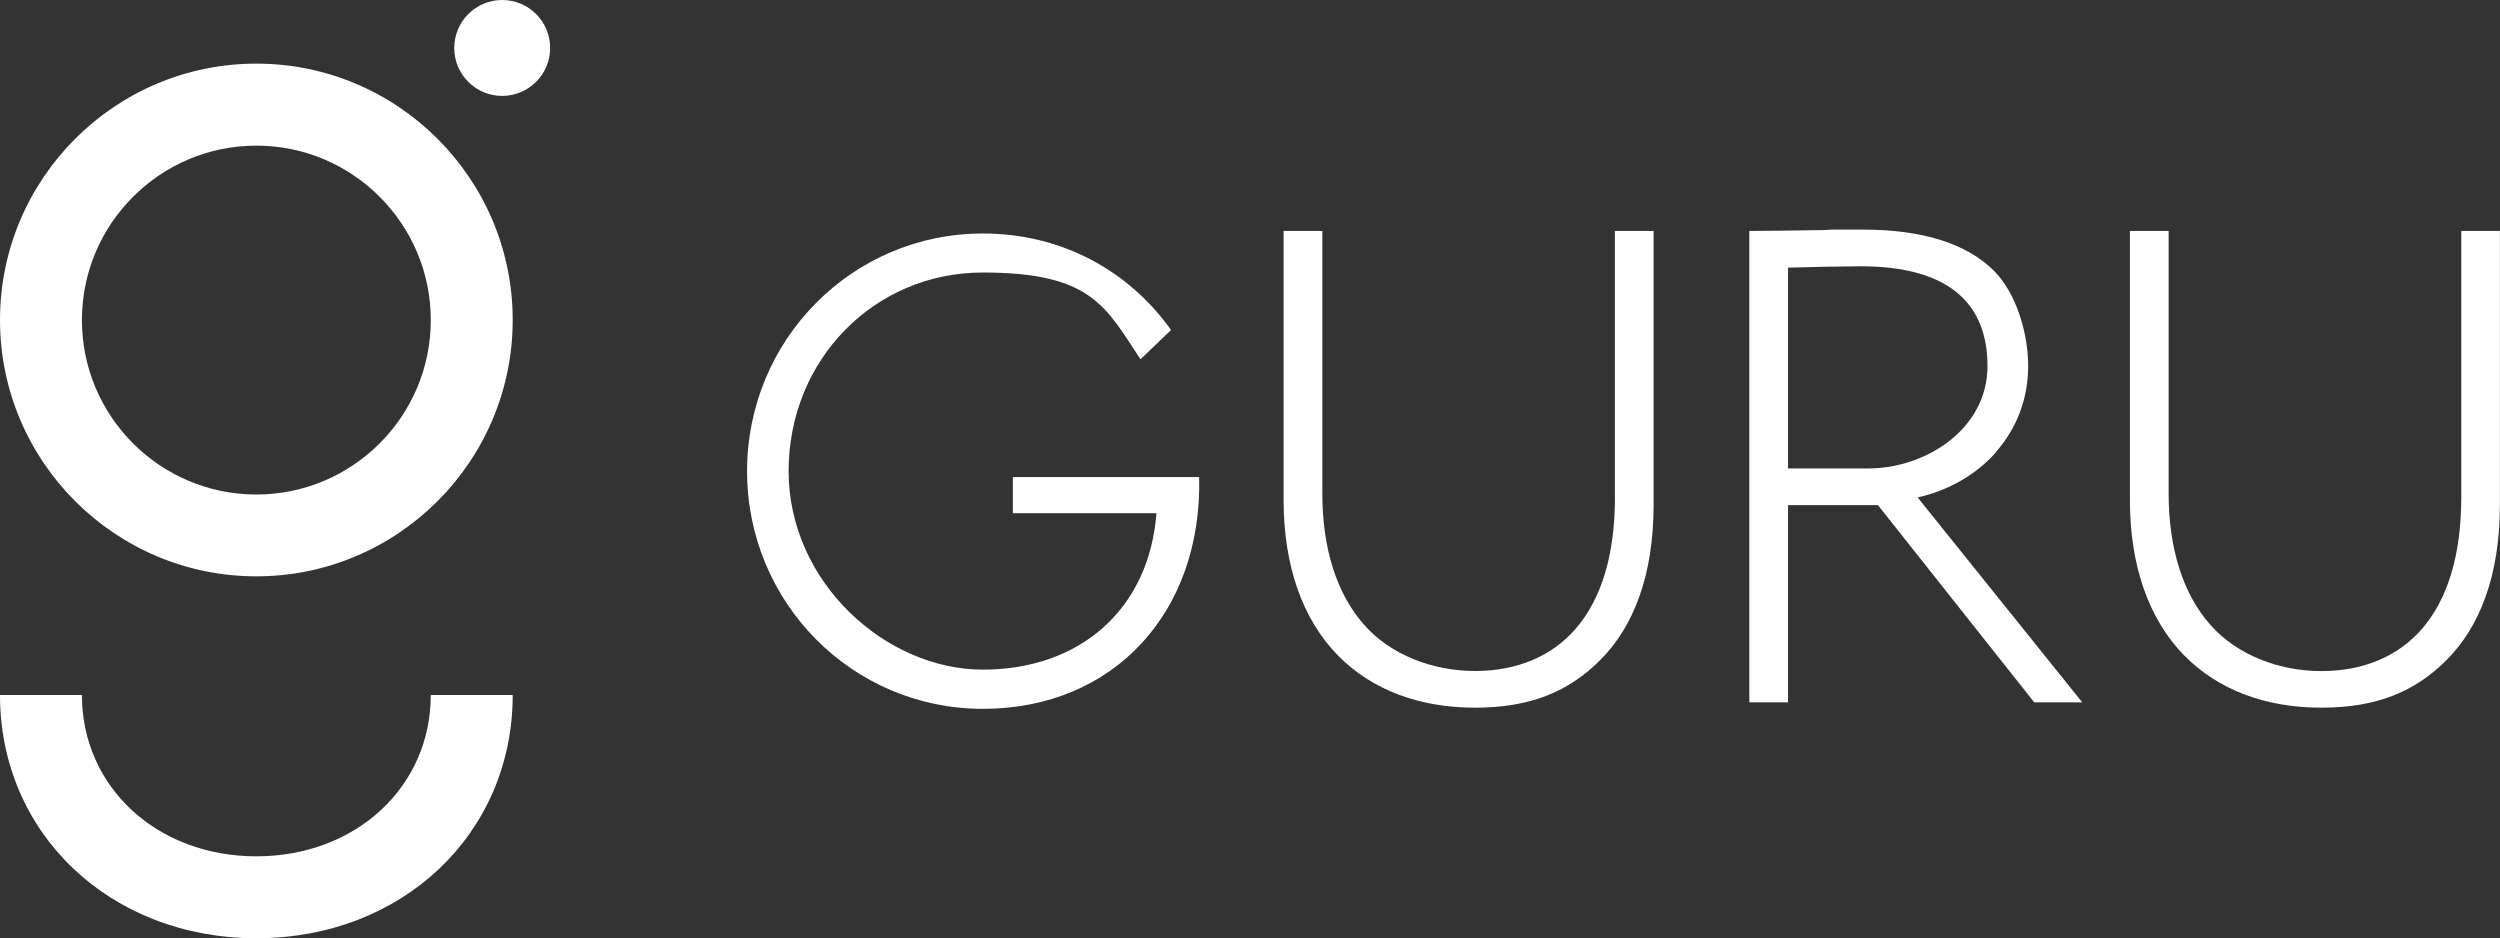
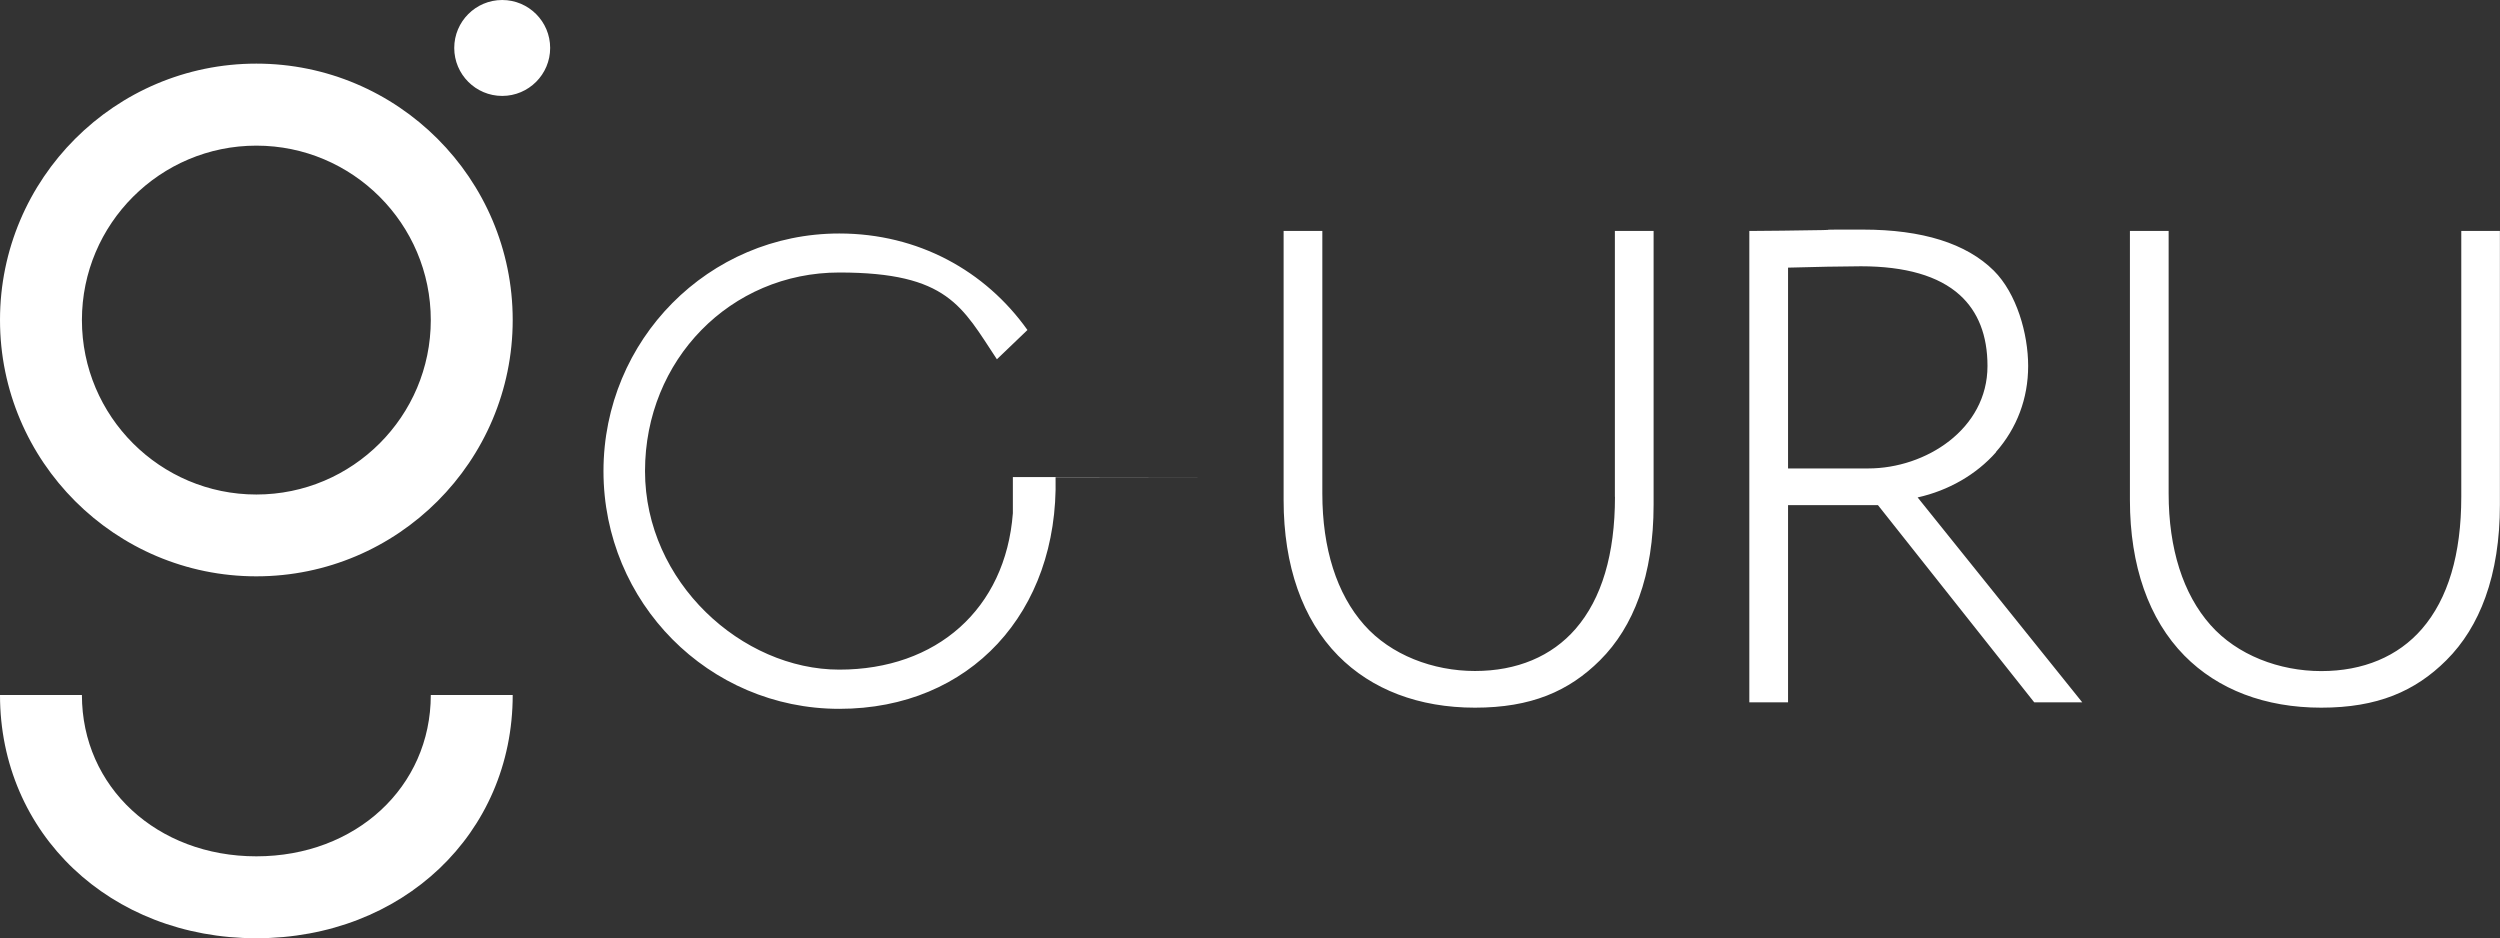
<svg xmlns="http://www.w3.org/2000/svg" id="Logo" viewBox="0 0 2569.7 964.5">
  <rect x="0" y="0" width="2569.7" height="964.5" fill="#333333" stroke="none" />
  <defs>
    <style>      .st0 {        fill: #fff;      }    </style>
  </defs>
-   <path class="st0" d="M263.5,592.4C118.2,592.4,0,474.2,0,328.9S118.2,65.4,263.5,65.4s263.5,118.2,263.5,263.5-118.2,263.5-263.5,263.5ZM263.5,149.7c-98.9,0-179.3,80.4-179.3,179.3s80.4,179.3,179.3,179.3,179.3-80.4,179.3-179.3-80.4-179.3-179.3-179.3ZM527,714.4h-84.2c0,94.5-77.1,165.8-179.3,165.8s-179.3-71.3-179.3-165.8H0c0,142.5,113.3,250,263.5,250s263.5-107.5,263.5-250ZM565.5,49.3c0-27.2-22.1-49.3-49.3-49.3s-49.3,22.1-49.3,49.3,22.1,49.3,49.3,49.3,49.3-22.1,49.3-49.3M1232.7,490.4h-191.6v37.1h147.6c-7.5,98.6-78.5,160.8-178.4,160.8s-199.7-89.8-199.7-204.1,87.9-204.1,199.7-204.1,126.2,35.2,162,89.2l31.4-30.1c-43.3-60.9-112.4-99.2-193.4-99.2-134.4,0-242.4,109.3-242.4,244.3s108,244.3,242.4,244.3,225.5-99.2,222.3-238ZM1660,510.6c0,59.1-13.6,104.7-40.4,135.7-24.6,28.4-60.4,43.4-103.5,43.4s-86.5-16.4-113.9-47.4c-28.2-31.8-43-78.5-43-135V237.4h-39.8v276.7c0,67.4,19.4,122.6,56,159.8,34.5,35,83.1,53.5,140.7,53.5s96.5-16.8,128.5-48.7c17.5-17.4,31-39.2,40.2-64.8,9.9-27.4,14.9-59.4,14.9-95V237.4h-39.8v273.3ZM2051.5,464.7c21.7-24.6,33.2-55.2,33.2-88.5s-11.9-74.7-35.3-98c-28.2-28-73.5-42.2-134.5-42.2s-22.3.2-41.4.5c-26.2.4-58.8.9-74.5.9h-.9v484.5h39.8v-202.7h92.4l160.4,202.4.3.3h49.3l-169.2-210.6c31.8-7.1,60.3-23.5,80.6-46.5ZM2042.9,376.2c0,65-63.6,105.3-122.5,105.3h-82.5v-206.4c22.2-.7,60.4-1.4,74.9-1.4,45.7,0,79.9,9.9,101.6,29.5,18.9,17.1,28.5,41.6,28.5,73ZM2529.9,237.4v273.3c0,59.1-13.6,104.7-40.4,135.7-24.6,28.4-60.4,43.4-103.5,43.4s-86.5-16.4-113.9-47.4c-28.2-31.8-43-78.5-43-135V237.4h-39.8v276.7c0,67.4,19.4,122.6,56,159.8,34.5,35,83.1,53.5,140.7,53.5s96.5-16.8,128.5-48.7c17.5-17.4,31-39.2,40.2-64.8,9.9-27.4,14.9-59.4,14.9-95V237.4h-39.8Z" />
+   <path class="st0" d="M263.5,592.4C118.2,592.4,0,474.2,0,328.9S118.2,65.4,263.5,65.4s263.5,118.2,263.5,263.5-118.2,263.5-263.5,263.5ZM263.5,149.7c-98.9,0-179.3,80.4-179.3,179.3s80.4,179.3,179.3,179.3,179.3-80.4,179.3-179.3-80.4-179.3-179.3-179.3ZM527,714.4h-84.2c0,94.5-77.1,165.8-179.3,165.8s-179.3-71.3-179.3-165.8H0c0,142.5,113.3,250,263.5,250s263.5-107.5,263.5-250ZM565.5,49.3c0-27.2-22.1-49.3-49.3-49.3s-49.3,22.1-49.3,49.3,22.1,49.3,49.3,49.3,49.3-22.1,49.3-49.3M1232.7,490.4h-191.6v37.1c-7.5,98.6-78.5,160.8-178.4,160.8s-199.7-89.8-199.7-204.1,87.9-204.1,199.7-204.1,126.2,35.2,162,89.2l31.4-30.1c-43.3-60.9-112.4-99.2-193.4-99.2-134.4,0-242.4,109.3-242.4,244.3s108,244.3,242.4,244.3,225.5-99.2,222.3-238ZM1660,510.6c0,59.1-13.6,104.7-40.4,135.7-24.6,28.4-60.4,43.4-103.5,43.4s-86.5-16.4-113.9-47.4c-28.2-31.8-43-78.5-43-135V237.4h-39.8v276.7c0,67.4,19.4,122.6,56,159.8,34.5,35,83.1,53.5,140.7,53.5s96.5-16.8,128.5-48.7c17.5-17.4,31-39.2,40.2-64.8,9.9-27.4,14.9-59.4,14.9-95V237.4h-39.8v273.3ZM2051.5,464.7c21.7-24.6,33.2-55.2,33.2-88.5s-11.9-74.7-35.3-98c-28.2-28-73.5-42.2-134.5-42.2s-22.3.2-41.4.5c-26.2.4-58.8.9-74.5.9h-.9v484.5h39.8v-202.7h92.4l160.4,202.4.3.3h49.3l-169.2-210.6c31.8-7.1,60.3-23.5,80.6-46.5ZM2042.9,376.2c0,65-63.6,105.3-122.5,105.3h-82.5v-206.4c22.2-.7,60.4-1.4,74.9-1.4,45.7,0,79.9,9.9,101.6,29.5,18.9,17.1,28.5,41.6,28.5,73ZM2529.9,237.4v273.3c0,59.1-13.6,104.7-40.4,135.7-24.6,28.4-60.4,43.4-103.5,43.4s-86.5-16.4-113.9-47.4c-28.2-31.8-43-78.5-43-135V237.4h-39.8v276.7c0,67.4,19.4,122.6,56,159.8,34.5,35,83.1,53.5,140.7,53.5s96.5-16.8,128.5-48.7c17.5-17.4,31-39.2,40.2-64.8,9.9-27.4,14.9-59.4,14.9-95V237.4h-39.8Z" />
</svg>